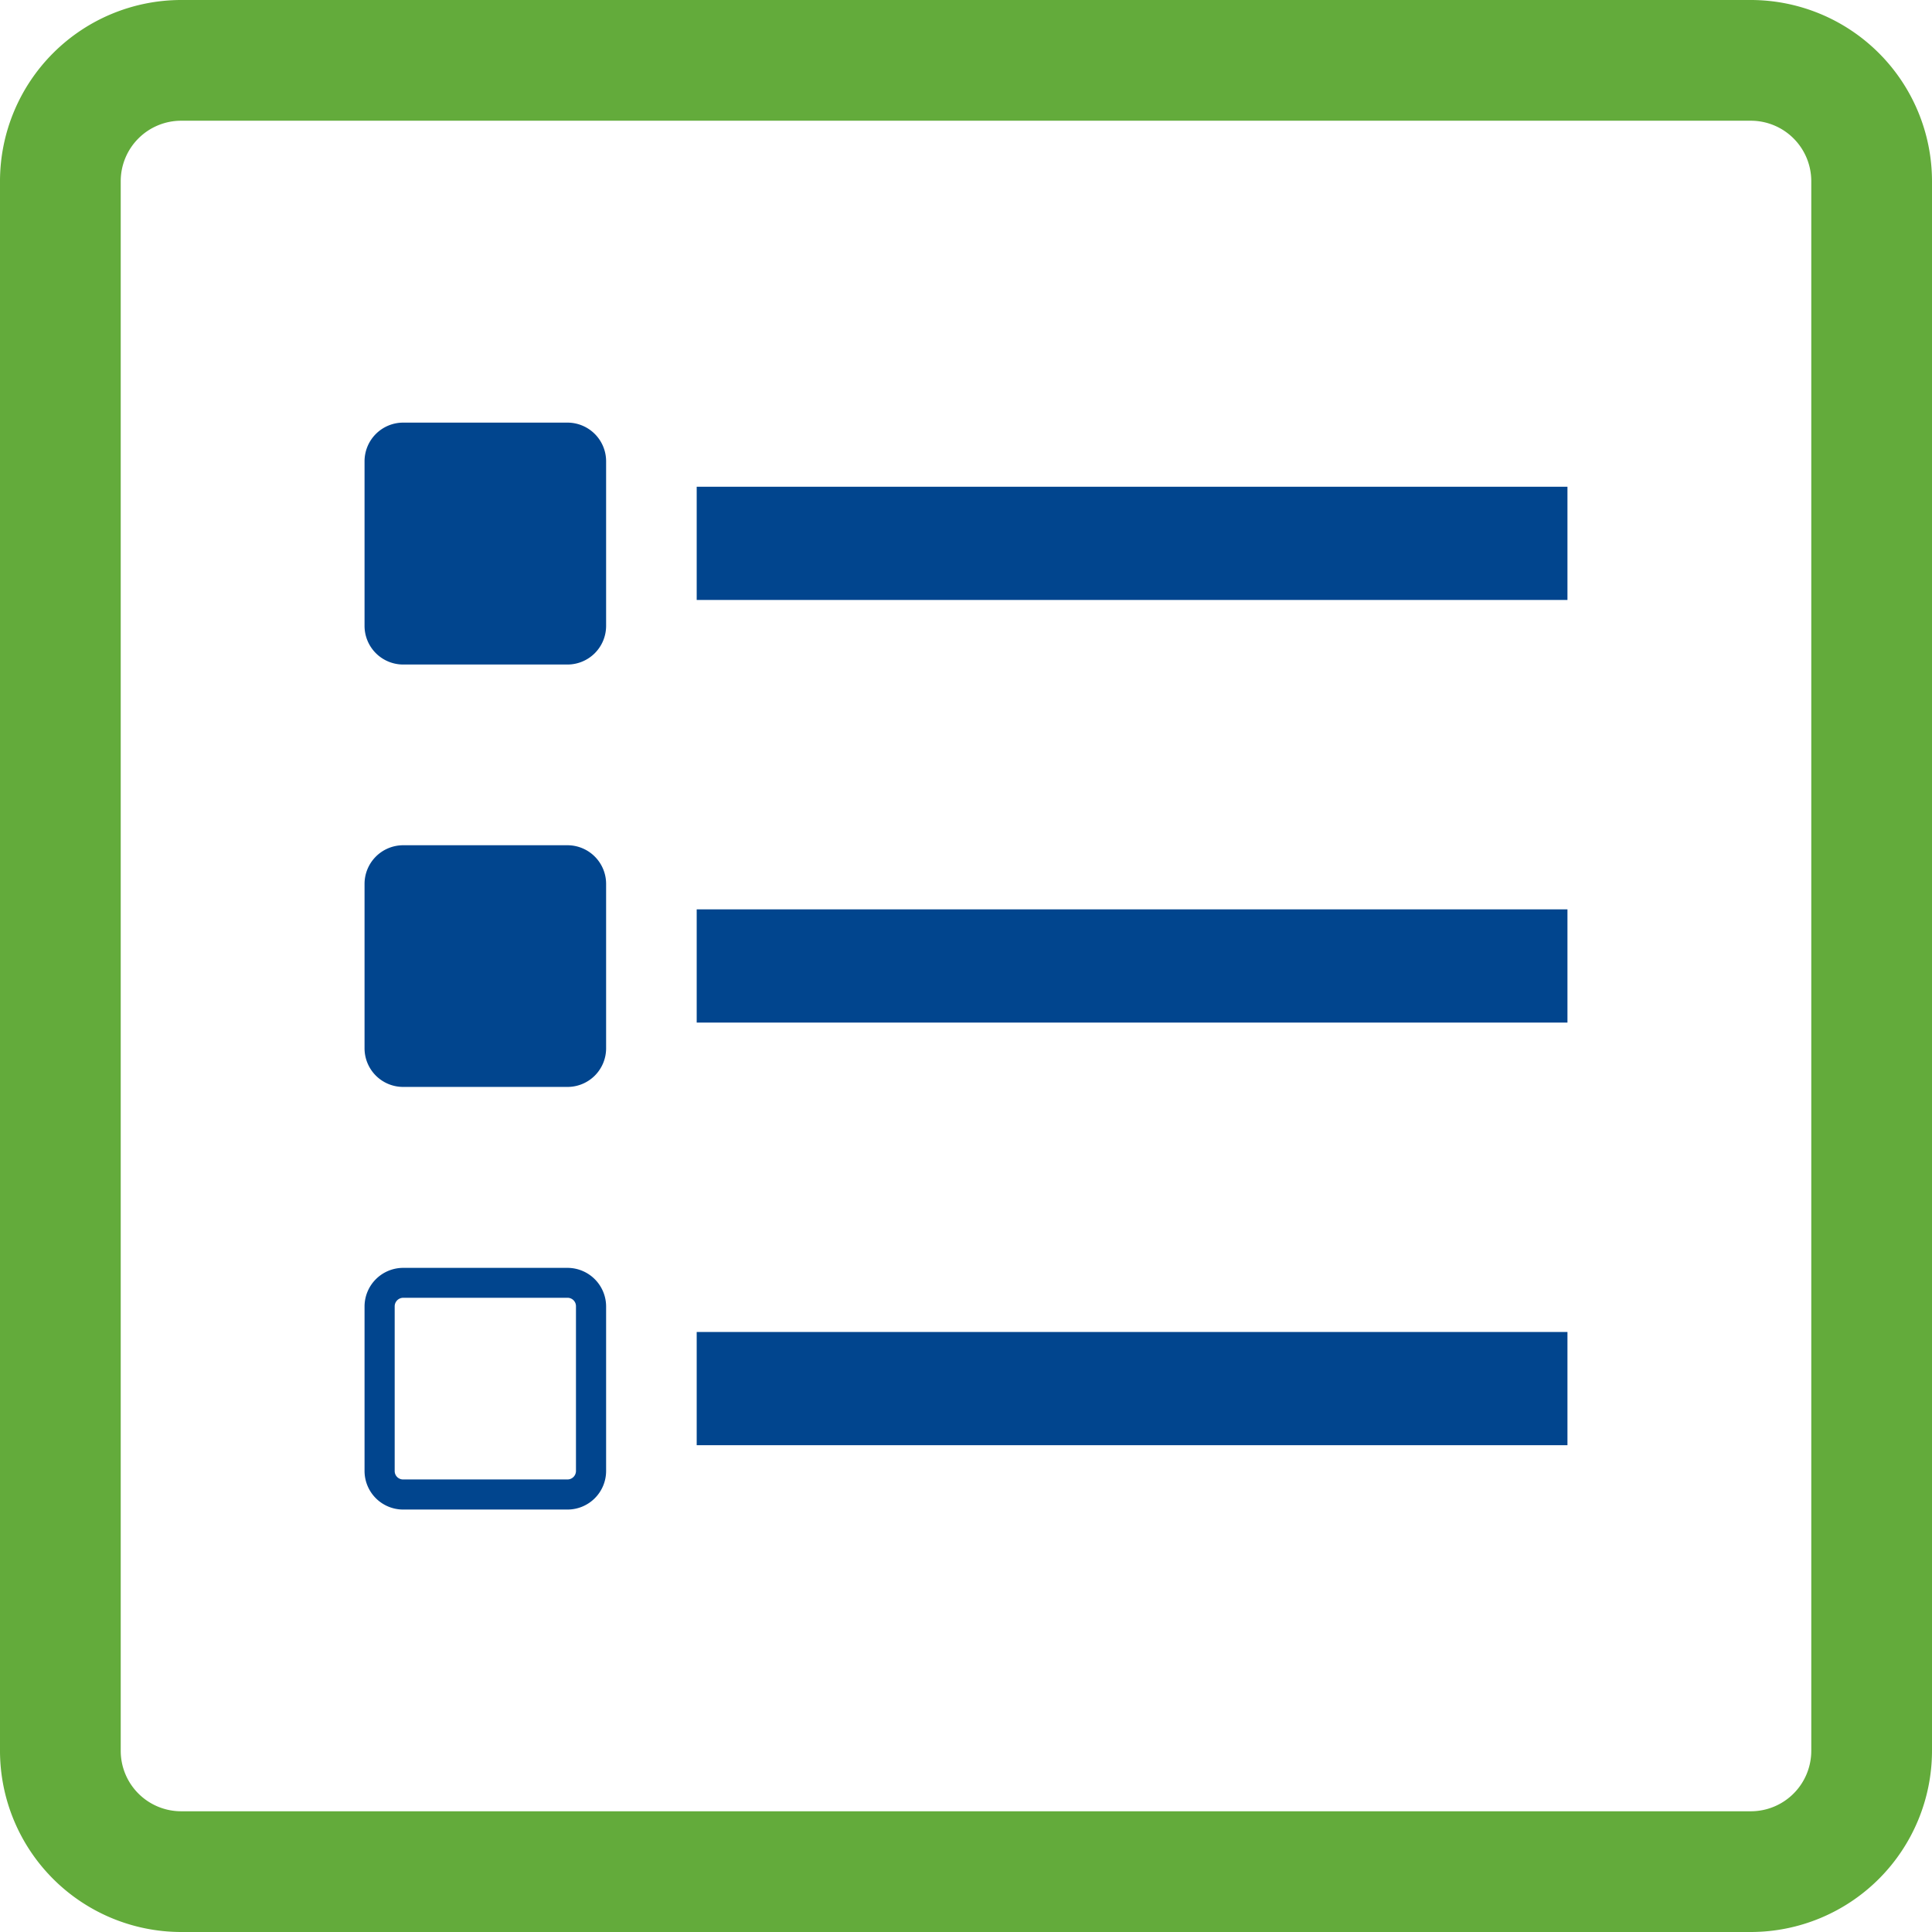
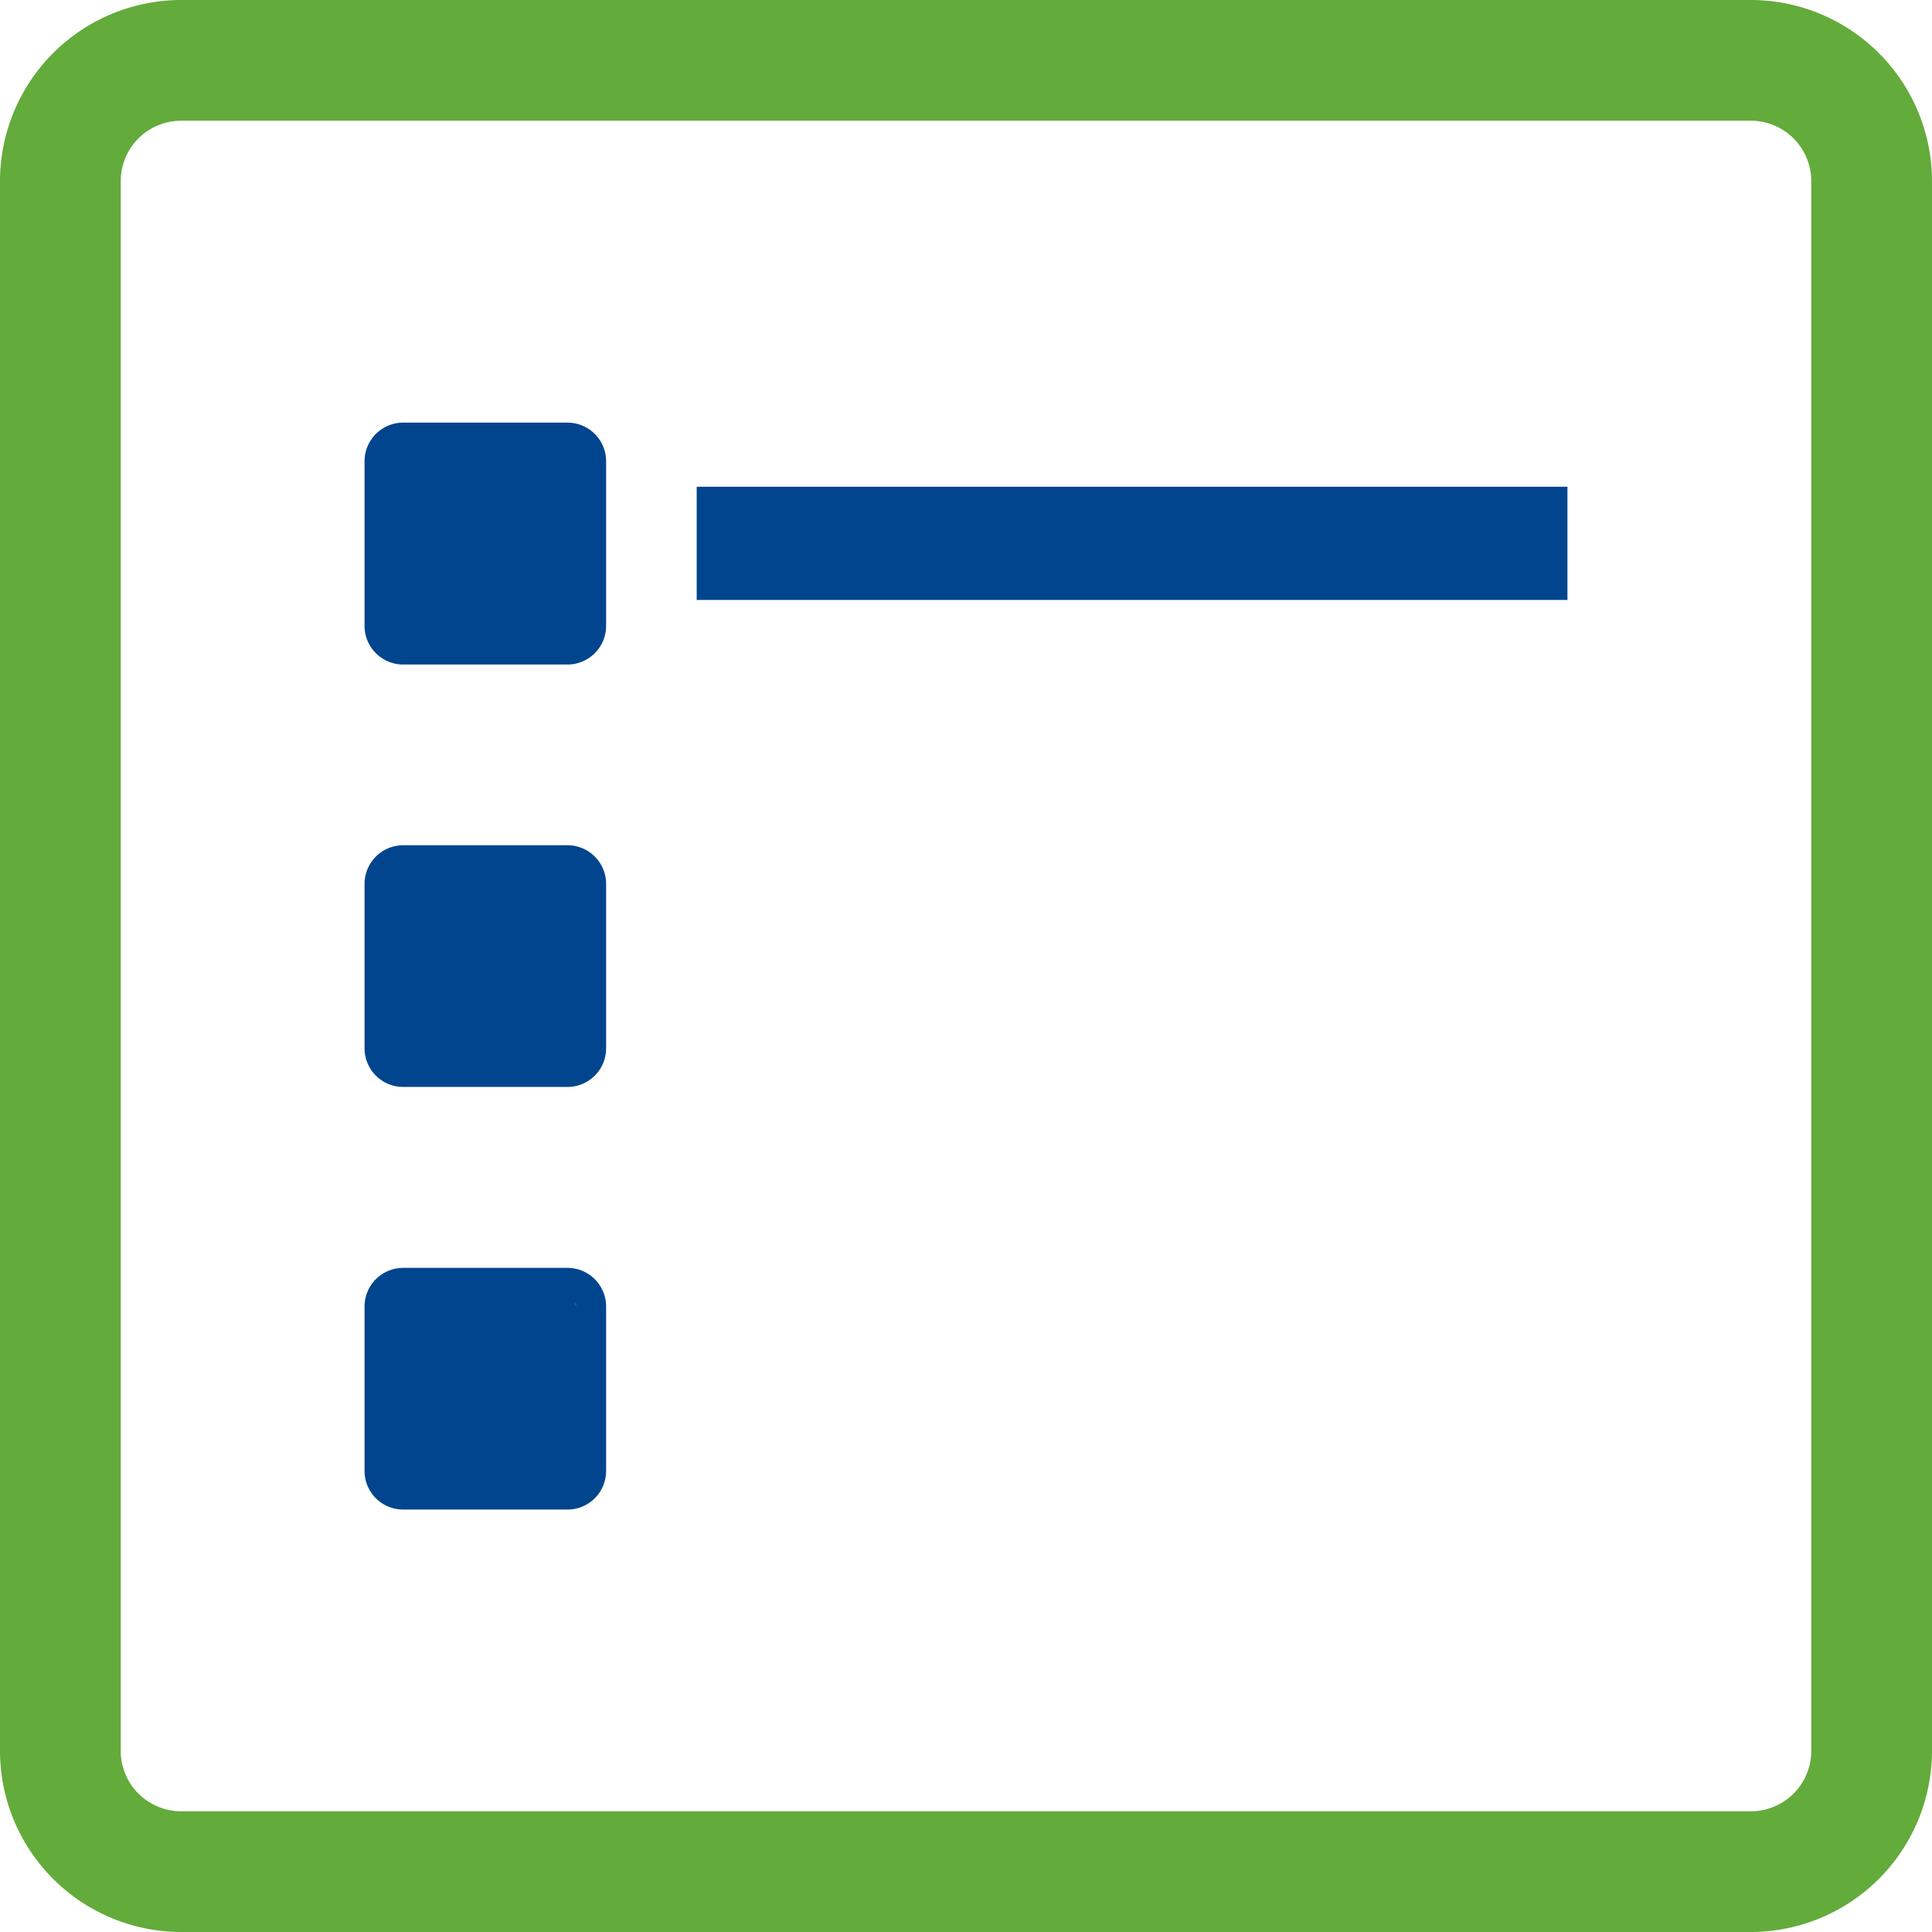
<svg xmlns="http://www.w3.org/2000/svg" id="directory-submission-symbol-svgrepo-com" width="34.231" height="34.231" viewBox="0 0 34.231 34.231">
  <g id="Group_1321" data-name="Group 1321">
    <path id="Path_5281" data-name="Path 5281" d="M31.022,0H3.209A3.213,3.213,0,0,0,0,3.209V31.022a3.213,3.213,0,0,0,3.209,3.209H31.022a3.213,3.213,0,0,0,3.209-3.209V3.209A3.213,3.213,0,0,0,31.022,0Zm1.07,31.022a1.071,1.071,0,0,1-1.07,1.07H3.209a1.071,1.071,0,0,1-1.07-1.07V3.209a1.071,1.071,0,0,1,1.07-1.07H31.022a1.071,1.071,0,0,1,1.07,1.07Z" fill="#63ab3b" />
    <path id="Path_5282" data-name="Path 5282" d="M9.636,7H6.72a.685.685,0,0,0-.682.684V10.6a.685.685,0,0,0,.682.686H9.636a.685.685,0,0,0,.682-.686V7.684A.685.685,0,0,0,9.636,7Z" transform="translate(0.421 0.488)" fill="#01458e" />
    <rect id="Rectangle_1274" data-name="Rectangle 1274" width="15.428" height="2.006" transform="translate(12.344 8.624)" fill="#01458e" />
    <path id="Path_5283" data-name="Path 5283" d="M9.636,14H6.72a.685.685,0,0,0-.682.684V17.6a.684.684,0,0,0,.682.682H9.636a.684.684,0,0,0,.682-.682V14.684A.685.685,0,0,0,9.636,14Z" transform="translate(0.421 0.976)" fill="#01458e" />
-     <rect id="Rectangle_1275" data-name="Rectangle 1275" width="15.428" height="2.006" transform="translate(12.344 16.112)" fill="#01458e" />
-     <path id="Path_5284" data-name="Path 5284" d="M9.636,21H6.72a.685.685,0,0,0-.682.684V24.6a.684.684,0,0,0,.682.682H9.636a.684.684,0,0,0,.682-.682V21.684A.685.685,0,0,0,9.636,21Zm.148,3.6a.151.151,0,0,1-.148.149H6.72a.149.149,0,0,1-.148-.149V21.678a.152.152,0,0,1,.148-.148H9.636a.149.149,0,0,1,.148.148Z" transform="translate(0.421 1.464)" fill="#01458e" />
-     <rect id="Rectangle_1276" data-name="Rectangle 1276" width="15.428" height="2.006" transform="translate(12.344 23.6)" fill="#01458e" />
+     <path id="Path_5284" data-name="Path 5284" d="M9.636,21H6.72a.685.685,0,0,0-.682.684V24.6a.684.684,0,0,0,.682.682H9.636a.684.684,0,0,0,.682-.682V21.684A.685.685,0,0,0,9.636,21Za.151.151,0,0,1-.148.149H6.72a.149.149,0,0,1-.148-.149V21.678a.152.152,0,0,1,.148-.148H9.636a.149.149,0,0,1,.148.148Z" transform="translate(0.421 1.464)" fill="#01458e" />
  </g>
</svg>